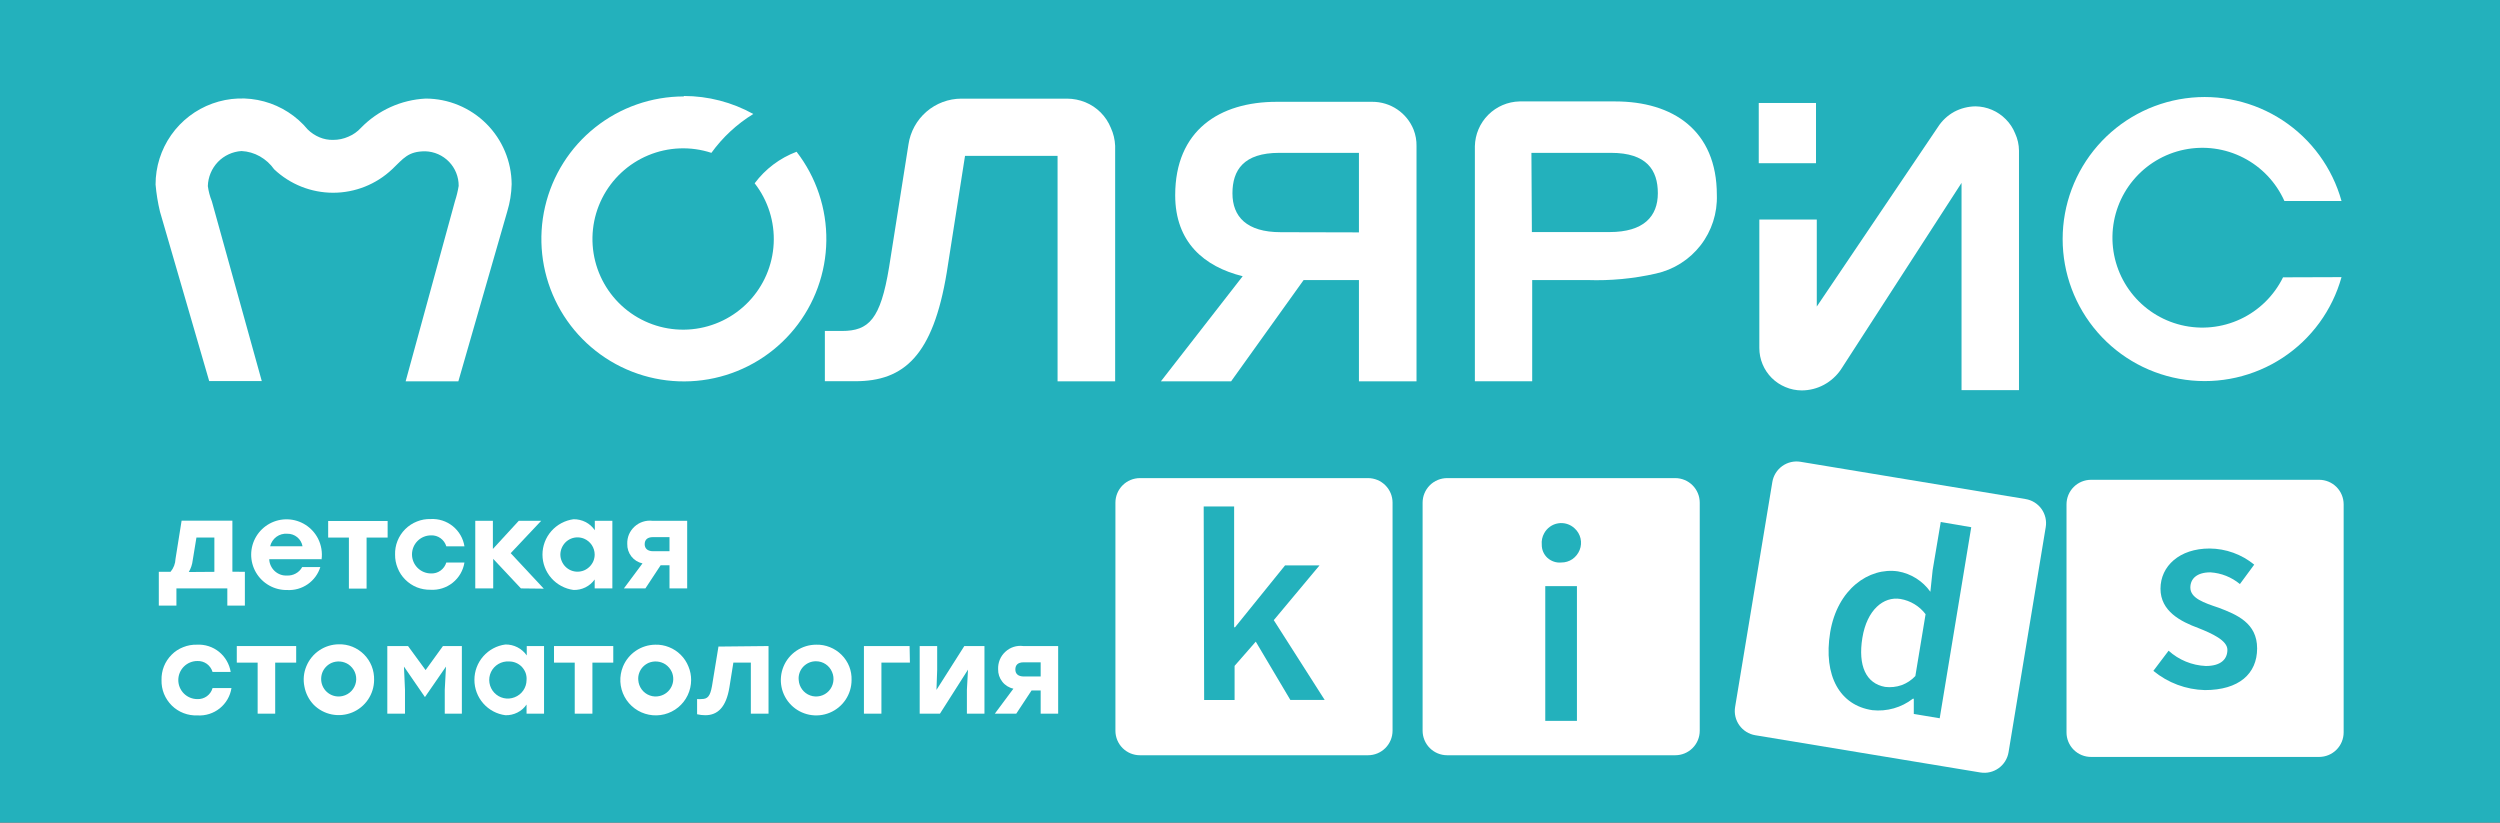
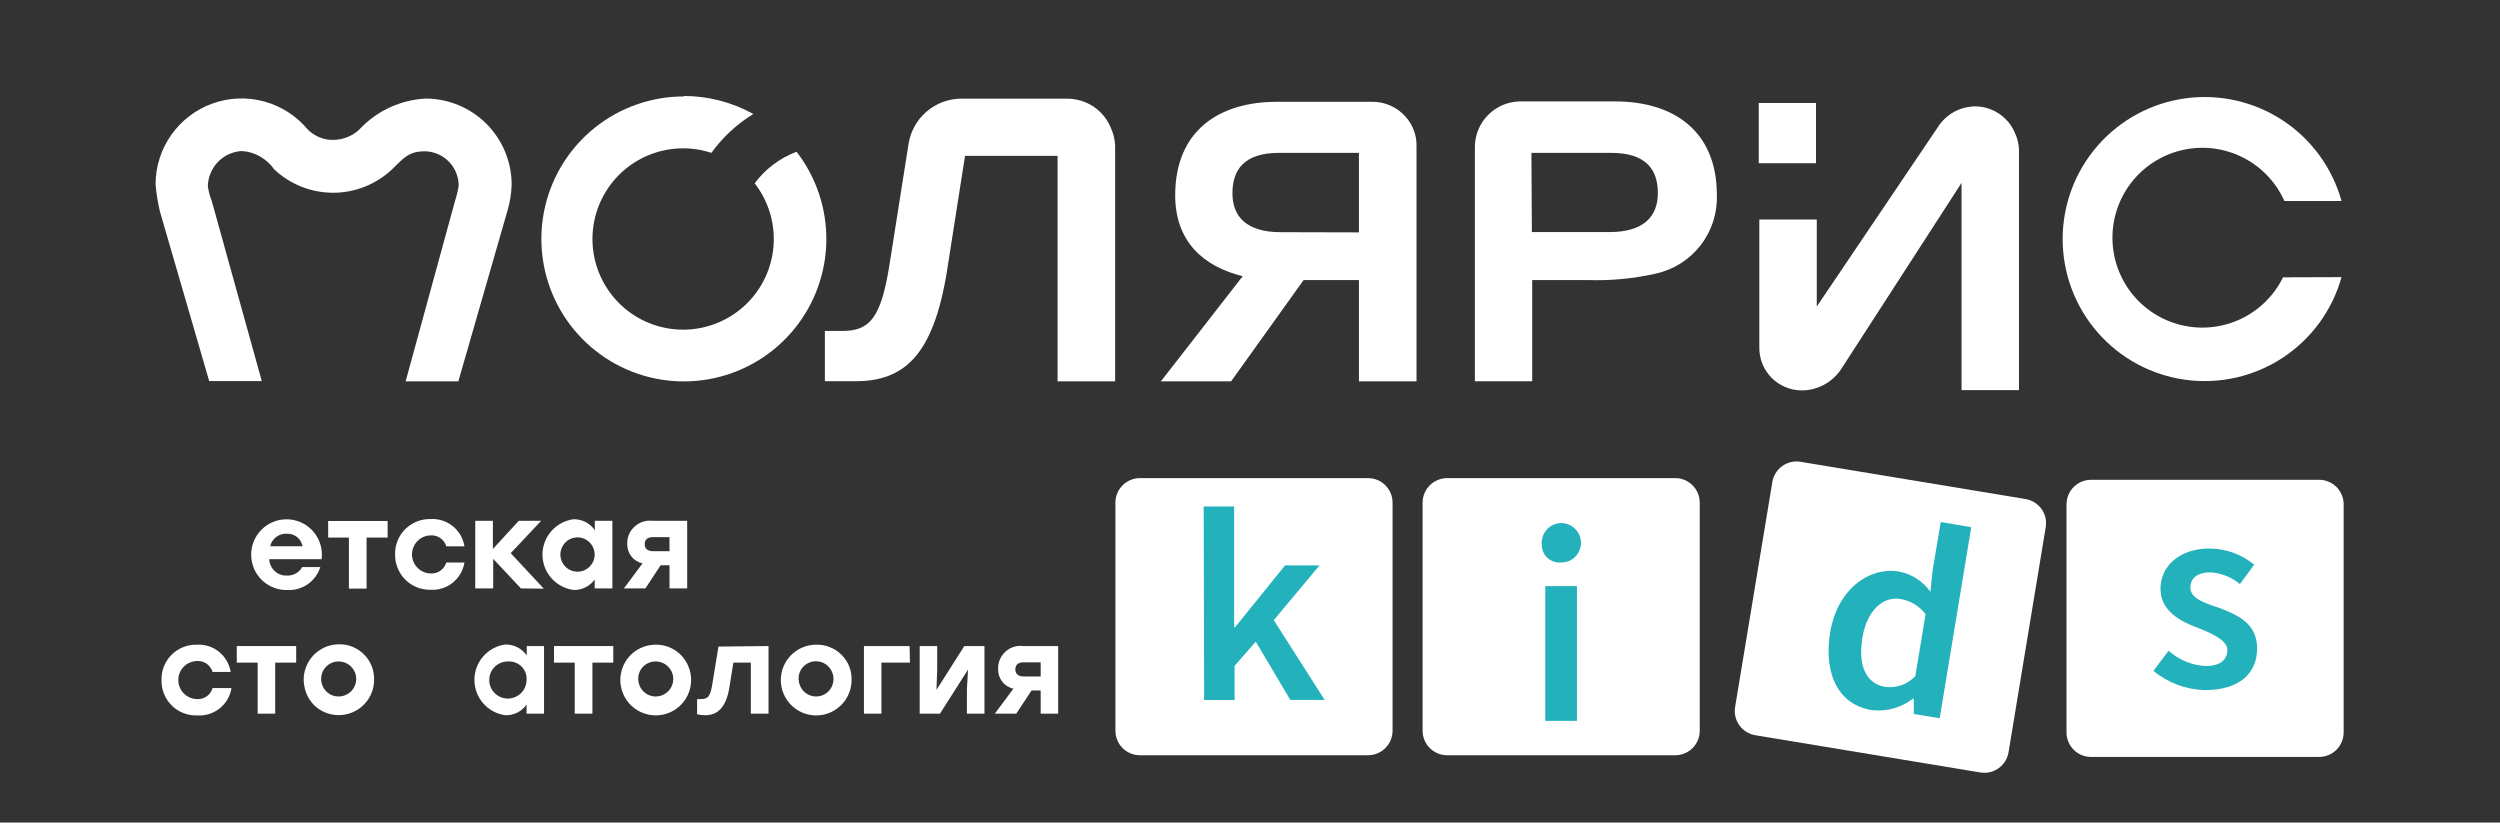
<svg xmlns="http://www.w3.org/2000/svg" width="386" height="127" viewBox="0 0 386 127" fill="none">
  <rect x="0" y="0" width="386" height="127" fill="#333333" stroke="none" />
  <g clip-path="url(#clip0_2228_40)">
-     <path d="M464.56 -0.5H-78V127H464.56V-0.5Z" fill="#23B1BC" />
    <path d="M218.71 22.58V58.88H209.82V43.24H201.28L190.08 58.88H179.24L191.87 42.65C185.92 41.17 181.45 37.4 181.45 30.14C181.45 20.14 188.27 15.72 197.12 15.72H211.89C213.26 15.717 214.6 16.126 215.735 16.892C216.871 17.659 217.75 18.748 218.26 20.02C218.578 20.835 218.731 21.705 218.71 22.58ZM209.82 35.88V23.6H197.52C192.03 23.6 190.29 26.25 190.29 29.85C190.29 33.45 192.48 35.85 197.75 35.85L209.82 35.88Z" fill="white" />
    <path d="M311.731 23.24V60.24H302.861V28.24L284.231 57.06C283.56 58.04 282.665 58.846 281.621 59.41C280.564 59.98 279.382 60.279 278.181 60.28C277.314 60.277 276.457 60.1 275.661 59.76C274.067 59.099 272.801 57.833 272.141 56.24C271.811 55.448 271.641 54.598 271.641 53.74V33.9H280.511V47.33L299.211 19.62C299.836 18.641 300.695 17.834 301.711 17.27C302.724 16.73 303.852 16.439 305.001 16.42C306.77 16.438 308.461 17.157 309.701 18.42C310.324 19.045 310.814 19.79 311.141 20.61C311.521 21.435 311.722 22.331 311.731 23.24Z" fill="white" />
    <path d="M172.179 22.51V58.88H163.289V24.07H148.999L146.179 42.07C144.059 54.93 139.569 58.86 132.059 58.86H127.359V51.1H129.999C134.159 51.1 135.949 49.29 137.269 41.29L140.269 22.29C140.561 20.332 141.544 18.543 143.041 17.248C144.538 15.953 146.45 15.237 148.429 15.23H164.779C165.732 15.238 166.675 15.424 167.559 15.78C168.448 16.141 169.256 16.677 169.934 17.355C170.613 18.034 171.148 18.841 171.509 19.73C171.912 20.604 172.139 21.549 172.179 22.51Z" fill="white" />
    <path fill-rule="evenodd" clip-rule="evenodd" d="M24.7 32.68C24.369 31.302 24.141 29.902 24.02 28.49C24.017 25.758 24.858 23.091 26.427 20.854C27.997 18.617 30.217 16.919 32.787 15.99C35.357 15.062 38.151 14.948 40.787 15.666C43.424 16.384 45.775 17.897 47.52 20C48.042 20.511 48.656 20.918 49.33 21.2C50 21.482 50.722 21.618 51.45 21.6C52.259 21.6 53.06 21.43 53.8 21.1C54.534 20.793 55.193 20.329 55.73 19.74C58.372 17.024 61.945 15.409 65.73 15.22C69.238 15.228 72.601 16.622 75.087 19.098C77.572 21.574 78.978 24.932 78.999 28.44C78.965 29.868 78.736 31.284 78.32 32.65L70.769 58.88H62.63L70.249 31.05C70.501 30.283 70.691 29.497 70.82 28.7C70.828 27.312 70.293 25.976 69.328 24.978C68.364 23.98 67.047 23.399 65.659 23.36C62.98 23.36 62.3 24.47 60.539 26.14C58.078 28.465 54.82 29.76 51.434 29.76C48.049 29.76 44.791 28.465 42.33 26.14C41.75 25.318 40.995 24.635 40.12 24.14C39.253 23.65 38.284 23.369 37.289 23.32C35.905 23.409 34.603 24.012 33.639 25.01C32.682 26.016 32.13 27.341 32.09 28.73C32.199 29.536 32.407 30.325 32.709 31.08L40.419 58.84H32.3L24.7 32.68Z" fill="white" />
    <path d="M352.5 42.82C351.108 45.653 348.793 47.928 345.935 49.268C343.077 50.608 339.848 50.934 336.78 50.193C333.712 49.451 330.988 47.686 329.058 45.188C327.128 42.691 326.107 39.61 326.163 36.454C326.22 33.298 327.35 30.256 329.367 27.828C331.385 25.401 334.17 23.734 337.263 23.102C340.355 22.47 343.571 22.911 346.379 24.353C349.187 25.794 351.42 28.149 352.71 31.03H361.53C360.108 25.922 356.884 21.502 352.454 18.588C348.024 15.675 342.689 14.464 337.435 15.182C332.182 15.899 327.366 18.496 323.88 22.49C320.394 26.485 318.473 31.608 318.473 36.91C318.473 42.212 320.394 47.335 323.88 51.33C327.366 55.325 332.182 57.921 337.435 58.638C342.689 59.356 348.024 58.146 352.454 55.232C356.884 52.318 360.108 47.898 361.53 42.79L352.5 42.82Z" fill="white" />
    <path fill-rule="evenodd" clip-rule="evenodd" d="M105.58 14.82C109.334 14.822 113.027 15.779 116.31 17.6C113.777 19.152 111.578 21.192 109.84 23.6C106.652 22.554 103.194 22.687 100.096 23.976C96.998 25.265 94.466 27.624 92.962 30.622C91.457 33.621 91.079 37.061 91.897 40.315C92.715 43.569 94.674 46.421 97.418 48.352C100.162 50.283 103.509 51.164 106.848 50.834C110.187 50.505 113.297 48.988 115.611 46.558C117.925 44.129 119.29 40.949 119.457 37.598C119.624 34.247 118.581 30.947 116.52 28.3C118.166 26.091 120.411 24.401 122.99 23.43C126.03 27.361 127.65 32.206 127.586 37.175C127.522 42.144 125.777 46.945 122.636 50.796C119.495 54.647 115.142 57.321 110.287 58.382C105.432 59.444 100.361 58.83 95.899 56.642C91.438 54.453 87.848 50.819 85.716 46.33C83.584 41.841 83.034 36.762 84.156 31.921C85.279 27.08 88.007 22.761 91.898 19.669C95.788 16.576 100.61 14.892 105.58 14.89V14.82Z" fill="white" />
    <path d="M280.391 15.9H271.551V25.2H280.391V15.9Z" fill="white" />
    <path d="M245.111 43.24C248.659 43.363 252.209 43.027 255.671 42.24C258.411 41.636 260.853 40.091 262.573 37.873C264.292 35.655 265.179 32.904 265.081 30.1C265.081 20.1 258.261 15.66 249.391 15.66H234.611C232.794 15.703 231.063 16.446 229.78 17.733C228.496 19.02 227.759 20.753 227.721 22.57V58.87H236.571V43.24H245.111ZM236.451 23.6H248.751C254.241 23.6 255.971 26.25 255.971 29.83C255.971 33.41 253.791 35.83 248.521 35.83H236.521L236.451 23.6Z" fill="white" />
    <path d="M211.231 73.82H176.001C174.997 73.823 174.036 74.223 173.327 74.934C172.619 75.644 172.221 76.607 172.221 77.61V112.83C172.221 113.833 172.619 114.794 173.328 115.503C174.037 116.212 174.998 116.61 176.001 116.61H211.221C212.224 116.61 213.187 116.212 213.897 115.504C214.608 114.795 215.008 113.833 215.011 112.83V77.61C215.011 76.607 214.613 75.644 213.904 74.934C213.196 74.223 212.234 73.823 211.231 73.82Z" fill="white" />
    <path d="M185.85 78.2H190.55V96.85H190.69L198.41 87.3H203.73L196.67 95.75L204.53 108.07H199.23L193.89 99.07L190.62 102.81V108.08H185.92L185.85 78.2Z" fill="#23B1BC" />
    <path d="M312.729 77.05L277.999 71.3C277.009 71.138 275.995 71.376 275.179 71.961C274.364 72.546 273.813 73.43 273.649 74.42L267.899 109.17C267.737 110.161 267.975 111.175 268.56 111.99C269.145 112.806 270.029 113.356 271.019 113.52L305.769 119.27C306.76 119.432 307.774 119.194 308.589 118.609C309.405 118.025 309.955 117.14 310.119 116.15L315.859 81.4C315.942 80.909 315.927 80.406 315.814 79.92C315.701 79.435 315.493 78.977 315.202 78.572C314.911 78.168 314.542 77.825 314.118 77.564C313.693 77.302 313.222 77.128 312.729 77.05Z" fill="white" />
    <path d="M282.58 97.63C283.69 90.95 288.58 87.56 293.05 88.22C295.068 88.567 296.865 89.7 298.05 91.37L298.4 88.03L299.65 80.6L304.36 81.4L299.49 110.9L295.49 110.24V107.88H295.35C293.571 109.258 291.327 109.893 289.09 109.65C284.11 108.92 281.48 104.4 282.58 97.63ZM295.73 104.38L297.31 94.83C296.362 93.582 294.975 92.742 293.43 92.48C290.81 92.05 288.25 94.17 287.55 98.48C286.85 102.79 288.11 105.54 291.07 106.06C291.923 106.162 292.788 106.07 293.6 105.79C294.411 105.494 295.141 105.011 295.73 104.38Z" fill="#23B1BC" />
    <path d="M358.07 74.08H322.86C321.855 74.08 320.891 74.479 320.18 75.19C319.47 75.901 319.07 76.865 319.07 77.87V113.08C319.069 113.578 319.166 114.072 319.356 114.532C319.546 114.992 319.825 115.411 320.177 115.763C320.53 116.115 320.948 116.394 321.408 116.584C321.869 116.774 322.362 116.871 322.86 116.87H358.07C359.075 116.87 360.039 116.471 360.75 115.76C361.461 115.049 361.86 114.085 361.86 113.08V77.87C361.86 76.865 361.461 75.901 360.75 75.19C360.039 74.479 359.075 74.08 358.07 74.08Z" fill="white" />
    <path d="M332.48 103.58L334.83 100.47C336.412 101.898 338.441 102.733 340.57 102.83C342.92 102.83 343.91 101.77 343.91 100.33C343.91 98.89 341.56 97.82 339.42 96.97C336.71 95.97 333.58 94.38 333.58 90.9C333.58 87.42 336.5 84.69 341.16 84.69C343.674 84.708 346.106 85.587 348.05 87.18L345.84 90.18C344.551 89.108 342.954 88.474 341.28 88.37C339.18 88.37 338.19 89.37 338.19 90.72C338.19 92.37 340.29 93.07 342.55 93.83C345.35 94.89 348.5 96.18 348.5 100.11C348.5 104.04 345.68 106.55 340.43 106.55C337.523 106.477 334.724 105.431 332.48 103.58Z" fill="#23B1BC" />
    <path d="M258.66 73.82H223.44C222.943 73.82 222.45 73.918 221.99 74.109C221.53 74.299 221.112 74.578 220.76 74.93C220.409 75.282 220.129 75.7 219.939 76.16C219.748 76.62 219.65 77.112 219.65 77.61V112.83C219.653 113.833 220.054 114.795 220.764 115.504C221.474 116.212 222.437 116.61 223.44 116.61H258.66C259.663 116.61 260.624 116.212 261.333 115.503C262.042 114.794 262.44 113.833 262.44 112.83V77.61C262.44 76.607 262.042 75.644 261.334 74.934C260.625 74.223 259.664 73.823 258.66 73.82Z" fill="white" />
    <path d="M238.049 84.1C237.99 83.489 238.119 82.875 238.419 82.34C238.638 81.935 238.946 81.585 239.321 81.318C239.696 81.051 240.127 80.874 240.582 80.801C241.036 80.727 241.501 80.759 241.941 80.894C242.381 81.029 242.785 81.264 243.119 81.58C243.575 81.99 243.894 82.53 244.034 83.127C244.173 83.725 244.126 84.35 243.899 84.92C243.67 85.488 243.281 85.978 242.779 86.33C242.273 86.675 241.672 86.856 241.059 86.85C240.678 86.887 240.292 86.843 239.929 86.72C239.56 86.597 239.22 86.399 238.929 86.14C238.647 85.879 238.422 85.562 238.269 85.21C238.118 84.86 238.043 84.481 238.049 84.1ZM238.589 90.5H243.479V111.3H238.589V90.5Z" fill="#23B1BC" />
-     <path d="M37.809 88.29V93.51H35.099V90.85H27.239V93.51H24.52V88.29H26.329C26.803 87.728 27.074 87.024 27.099 86.29L28.04 80.39H35.88V88.27L37.809 88.29ZM33.099 88.29V83H30.329L29.759 86.48C29.689 87.13 29.481 87.757 29.149 88.32L33.099 88.29Z" fill="white" />
    <path d="M49.62 86.34H41.57C41.578 86.687 41.66 87.028 41.81 87.34C41.954 87.655 42.159 87.938 42.413 88.173C42.667 88.408 42.965 88.591 43.29 88.71C43.609 88.829 43.95 88.88 44.29 88.86C44.767 88.889 45.242 88.782 45.66 88.55C46.085 88.324 46.434 87.976 46.66 87.55H49.46C49.126 88.625 48.443 89.557 47.519 90.2C46.595 90.843 45.484 91.16 44.36 91.1C43.384 91.121 42.421 90.881 41.57 90.403C40.718 89.925 40.011 89.229 39.52 88.385C39.03 87.541 38.775 86.581 38.781 85.605C38.788 84.629 39.056 83.673 39.557 82.836C40.059 81.999 40.776 81.311 41.633 80.845C42.49 80.379 43.457 80.151 44.432 80.185C45.408 80.219 46.356 80.514 47.179 81.039C48.001 81.564 48.668 82.3 49.11 83.17C49.611 84.164 49.799 85.287 49.65 86.39L49.62 86.34ZM41.71 84.34H46.71C46.612 83.791 46.322 83.295 45.891 82.941C45.46 82.588 44.917 82.399 44.36 82.41C43.762 82.361 43.166 82.528 42.68 82.88C42.197 83.239 41.854 83.755 41.71 84.34Z" fill="white" />
    <path d="M59.85 83H56.6V90.88H53.87V83H50.67V80.44H59.85V83Z" fill="white" />
    <path d="M61.001 85.63C60.978 84.909 61.104 84.191 61.371 83.52C61.639 82.841 62.043 82.225 62.559 81.709C63.075 81.193 63.692 80.788 64.371 80.52C65.04 80.25 65.759 80.121 66.481 80.14C67.719 80.068 68.941 80.459 69.907 81.237C70.874 82.015 71.517 83.124 71.711 84.35H68.911C68.76 83.847 68.447 83.407 68.021 83.1C67.595 82.791 67.076 82.636 66.551 82.66C65.771 82.66 65.023 82.97 64.472 83.521C63.92 84.073 63.611 84.82 63.611 85.6C63.611 86.38 63.92 87.128 64.472 87.679C65.023 88.23 65.771 88.54 66.551 88.54C67.076 88.564 67.595 88.409 68.021 88.1C68.447 87.793 68.76 87.354 68.911 86.85H71.711C71.516 88.079 70.871 89.192 69.9 89.971C68.929 90.749 67.703 91.138 66.461 91.06C65.743 91.071 65.029 90.942 64.361 90.68C63.69 90.408 63.081 90.003 62.571 89.49C62.061 88.985 61.662 88.379 61.401 87.71C61.127 87.051 60.991 86.343 61.001 85.63Z" fill="white" />
    <path d="M80.431 90.85L76.151 86.29V90.85H73.381V80.41H76.101V84.76L80.101 80.41H83.561L78.851 85.41L83.961 90.89L80.431 90.85Z" fill="white" />
    <path d="M94.549 80.41V90.85H91.819V89.47C91.451 89.989 90.96 90.409 90.389 90.69C89.818 90.972 89.186 91.109 88.549 91.09C87.227 90.91 86.013 90.261 85.129 89.26C84.245 88.257 83.758 86.967 83.758 85.63C83.758 84.293 84.245 83.003 85.129 82C86.013 80.999 87.227 80.35 88.549 80.17C89.195 80.161 89.833 80.309 90.409 80.6C90.986 80.895 91.478 81.332 91.839 81.87V80.41H94.549ZM91.819 85.63C91.817 85.104 91.661 84.591 91.369 84.153C91.078 83.716 90.664 83.374 90.179 83.17C89.861 83.041 89.522 82.973 89.179 82.97C88.83 82.968 88.483 83.036 88.16 83.17C87.838 83.304 87.545 83.501 87.299 83.75C86.807 84.253 86.527 84.926 86.519 85.63C86.521 85.974 86.592 86.314 86.729 86.63C86.859 86.952 87.053 87.245 87.299 87.49C87.545 87.739 87.838 87.936 88.16 88.07C88.483 88.204 88.83 88.272 89.179 88.27C89.522 88.267 89.861 88.199 90.179 88.07C90.828 87.795 91.344 87.278 91.619 86.63C91.748 86.312 91.816 85.973 91.819 85.63Z" fill="white" />
    <path d="M106.1 80.41V90.85H103.37V87.28H102L99.65 90.85H96.33L99.2 86.99C98.519 86.841 97.91 86.459 97.48 85.91C97.052 85.359 96.829 84.677 96.85 83.98C96.831 83.48 96.919 82.982 97.11 82.52C97.309 82.061 97.602 81.649 97.97 81.31C98.339 80.971 98.776 80.715 99.252 80.559C99.728 80.404 100.232 80.353 100.73 80.41H106.1ZM103.37 85.11V82.93H100.83C99.89 82.93 99.54 83.4 99.54 84.03C99.54 84.66 99.96 85.11 100.85 85.11H103.37Z" fill="white" />
    <path d="M24.939 105C24.921 104.279 25.047 103.562 25.309 102.89C25.578 102.22 25.98 101.611 26.489 101.1C26.997 100.581 27.611 100.178 28.289 99.92C28.959 99.649 29.677 99.519 30.399 99.54C31.636 99.47 32.855 99.862 33.819 100.64C34.779 101.422 35.419 102.528 35.619 103.75H32.819C32.669 103.249 32.36 102.811 31.939 102.5C31.512 102.194 30.995 102.039 30.469 102.06C29.69 102.06 28.942 102.37 28.39 102.921C27.839 103.472 27.529 104.22 27.529 105C27.529 105.78 27.839 106.527 28.39 107.079C28.942 107.63 29.69 107.94 30.469 107.94C30.996 107.964 31.514 107.809 31.941 107.5C32.368 107.191 32.678 106.747 32.819 106.24H35.739C35.547 107.471 34.903 108.586 33.932 109.367C32.961 110.147 31.733 110.537 30.489 110.46C29.76 110.49 29.032 110.371 28.349 110.11C27.669 109.849 27.049 109.451 26.529 108.94C26.01 108.423 25.599 107.807 25.319 107.13C25.049 106.453 24.92 105.728 24.939 105Z" fill="white" />
    <path d="M45.731 102.31H42.49V110.19H39.781V102.31H36.56V99.75H45.731V102.31Z" fill="white" />
    <path d="M57.761 105C57.752 106.072 57.428 107.118 56.829 108.007C56.229 108.897 55.382 109.59 54.391 110C53.391 110.411 52.292 110.519 51.231 110.31C50.174 110.101 49.203 109.582 48.441 108.82C47.695 108.041 47.195 107.061 47.001 106C46.782 104.943 46.89 103.844 47.311 102.85C47.721 101.859 48.414 101.011 49.303 100.412C50.193 99.813 51.239 99.489 52.311 99.48C53.033 99.46 53.751 99.59 54.421 99.86C55.087 100.132 55.691 100.533 56.201 101.04C56.711 101.551 57.112 102.16 57.381 102.83C57.654 103.52 57.783 104.258 57.761 105ZM49.591 105C49.613 105.395 49.722 105.779 49.91 106.127C50.098 106.475 50.36 106.777 50.678 107.012C50.996 107.247 51.362 107.409 51.75 107.486C52.137 107.564 52.537 107.555 52.921 107.46C53.433 107.339 53.898 107.071 54.261 106.69C54.623 106.304 54.866 105.821 54.961 105.3C55.052 104.78 54.99 104.245 54.781 103.76C54.566 103.277 54.219 102.865 53.781 102.57C53.404 102.328 52.975 102.181 52.529 102.141C52.083 102.101 51.635 102.169 51.221 102.34C50.88 102.487 50.573 102.702 50.319 102.972C50.064 103.242 49.867 103.561 49.741 103.91C49.621 104.26 49.57 104.63 49.591 105Z" fill="white" />
-     <path d="M71.311 99.75V110.19H68.671V106.5L68.861 102.92L65.611 107.63L62.371 102.92L62.531 106.5V110.19H59.801V99.75H63.001L65.711 103.46L68.391 99.75H71.311Z" fill="white" />
    <path d="M84 99.75V110.19H81.3V108.78C80.942 109.309 80.453 109.737 79.88 110.02C79.307 110.309 78.671 110.45 78.03 110.43C76.706 110.255 75.491 109.605 74.612 108.6C73.732 107.595 73.248 106.305 73.25 104.97C73.248 103.635 73.732 102.344 74.612 101.34C75.491 100.335 76.706 99.685 78.03 99.51C78.677 99.498 79.316 99.647 79.892 99.941C80.468 100.236 80.962 100.668 81.33 101.2V99.75H84ZM81.3 105C81.329 104.631 81.281 104.26 81.16 103.91C81.031 103.566 80.838 103.251 80.59 102.98C80.334 102.707 80.024 102.491 79.679 102.345C79.335 102.199 78.964 102.125 78.59 102.13C78.017 102.094 77.446 102.229 76.951 102.52C76.455 102.81 76.058 103.242 75.81 103.76C75.565 104.281 75.482 104.863 75.571 105.432C75.66 106 75.918 106.529 76.31 106.95C76.702 107.369 77.21 107.662 77.77 107.79C78.33 107.918 78.916 107.872 79.45 107.66C79.991 107.456 80.458 107.092 80.788 106.617C81.118 106.142 81.297 105.578 81.3 105Z" fill="white" />
    <path d="M94.689 102.31H91.469V110.19H88.739V102.31H85.539V99.75H94.689V102.31Z" fill="white" />
    <path d="M106.71 105C106.709 105.806 106.529 106.603 106.184 107.331C105.839 108.06 105.337 108.703 104.713 109.215C104.09 109.726 103.361 110.093 102.579 110.29C101.797 110.486 100.981 110.507 100.19 110.35C99.397 110.195 98.648 109.866 97.997 109.386C97.347 108.907 96.811 108.289 96.428 107.577C96.046 106.865 95.826 106.077 95.784 105.27C95.743 104.463 95.882 103.657 96.19 102.91C96.6 101.919 97.293 101.072 98.182 100.472C99.072 99.873 100.117 99.549 101.19 99.54C101.912 99.52 102.63 99.65 103.3 99.92C103.978 100.188 104.595 100.593 105.111 101.109C105.627 101.625 106.032 102.241 106.3 102.92C106.576 103.578 106.716 104.286 106.71 105ZM98.55 105C98.583 105.524 98.767 106.028 99.08 106.45C99.395 106.877 99.83 107.201 100.33 107.38C100.823 107.561 101.36 107.589 101.87 107.46C102.254 107.37 102.614 107.196 102.924 106.951C103.234 106.707 103.486 106.397 103.664 106.044C103.841 105.692 103.939 105.304 103.95 104.91C103.962 104.515 103.886 104.122 103.73 103.76C103.516 103.277 103.169 102.864 102.73 102.57C102.351 102.328 101.92 102.181 101.473 102.141C101.025 102.101 100.575 102.169 100.16 102.34C99.821 102.489 99.516 102.703 99.26 102.97C99.007 103.24 98.812 103.561 98.69 103.91C98.564 104.259 98.516 104.631 98.55 105Z" fill="white" />
    <path d="M118.661 99.75V110.19H115.931V102.31H113.231L112.621 106.12C112.121 109.2 110.801 110.43 108.901 110.43C108.473 110.43 108.047 110.38 107.631 110.28V107.93C107.863 107.96 108.098 107.96 108.331 107.93C109.251 107.93 109.651 107.51 109.931 105.93L110.931 99.83L118.661 99.75Z" fill="white" />
    <path d="M131.481 105C131.481 106.08 131.16 107.135 130.56 108.033C129.96 108.931 129.108 109.631 128.11 110.044C127.112 110.458 126.014 110.566 124.955 110.355C123.896 110.144 122.923 109.624 122.16 108.861C121.396 108.097 120.876 107.124 120.665 106.065C120.455 105.006 120.563 103.908 120.976 102.91C121.389 101.913 122.089 101.06 122.987 100.46C123.885 99.86 124.941 99.54 126.021 99.54C126.743 99.519 127.461 99.649 128.131 99.92C128.809 100.188 129.426 100.593 129.942 101.109C130.458 101.625 130.863 102.241 131.131 102.92C131.386 103.583 131.506 104.29 131.481 105ZM123.321 105C123.354 105.524 123.538 106.028 123.851 106.45C124.166 106.877 124.601 107.201 125.101 107.38C125.598 107.561 126.138 107.589 126.651 107.46C127.159 107.336 127.62 107.064 127.975 106.68C128.331 106.296 128.566 105.816 128.651 105.3C128.747 104.78 128.684 104.244 128.471 103.76C128.27 103.269 127.928 102.85 127.488 102.554C127.048 102.258 126.531 102.1 126.001 102.1C125.633 102.094 125.269 102.166 124.931 102.31C124.588 102.456 124.278 102.67 124.021 102.94C123.767 103.21 123.573 103.53 123.451 103.88C123.324 104.239 123.279 104.622 123.321 105Z" fill="white" />
-     <path d="M140.491 102.31H136.091V110.19H133.391V99.75H140.441L140.491 102.31Z" fill="white" />
+     <path d="M140.491 102.31H136.091V110.19H133.391V99.75H140.441Z" fill="white" />
    <path d="M152 99.75V110.19H149.29V106.5L149.46 103.39L145.13 110.19H142V99.75H144.7V103.44L144.59 106.52L148.89 99.75H152Z" fill="white" />
    <path d="M163.38 99.75V110.19H160.68V106.61H159.27L156.91 110.19H153.6L156.47 106.33C155.786 106.186 155.176 105.803 154.75 105.25C154.318 104.701 154.092 104.018 154.11 103.32C154.091 102.817 154.179 102.316 154.37 101.85C154.564 101.386 154.858 100.97 155.23 100.63C155.597 100.29 156.033 100.034 156.51 99.88C156.987 99.728 157.493 99.683 157.99 99.75H163.38ZM160.68 104.45V102.26H158.07C157.12 102.26 156.77 102.71 156.77 103.37C156.77 104.03 157.19 104.45 158.09 104.45H160.68Z" fill="white" />
  </g>
  <defs>
    <clipPath id="clip0_2228_40">
      <rect width="386" height="127" fill="white" />
    </clipPath>
  </defs>
</svg>